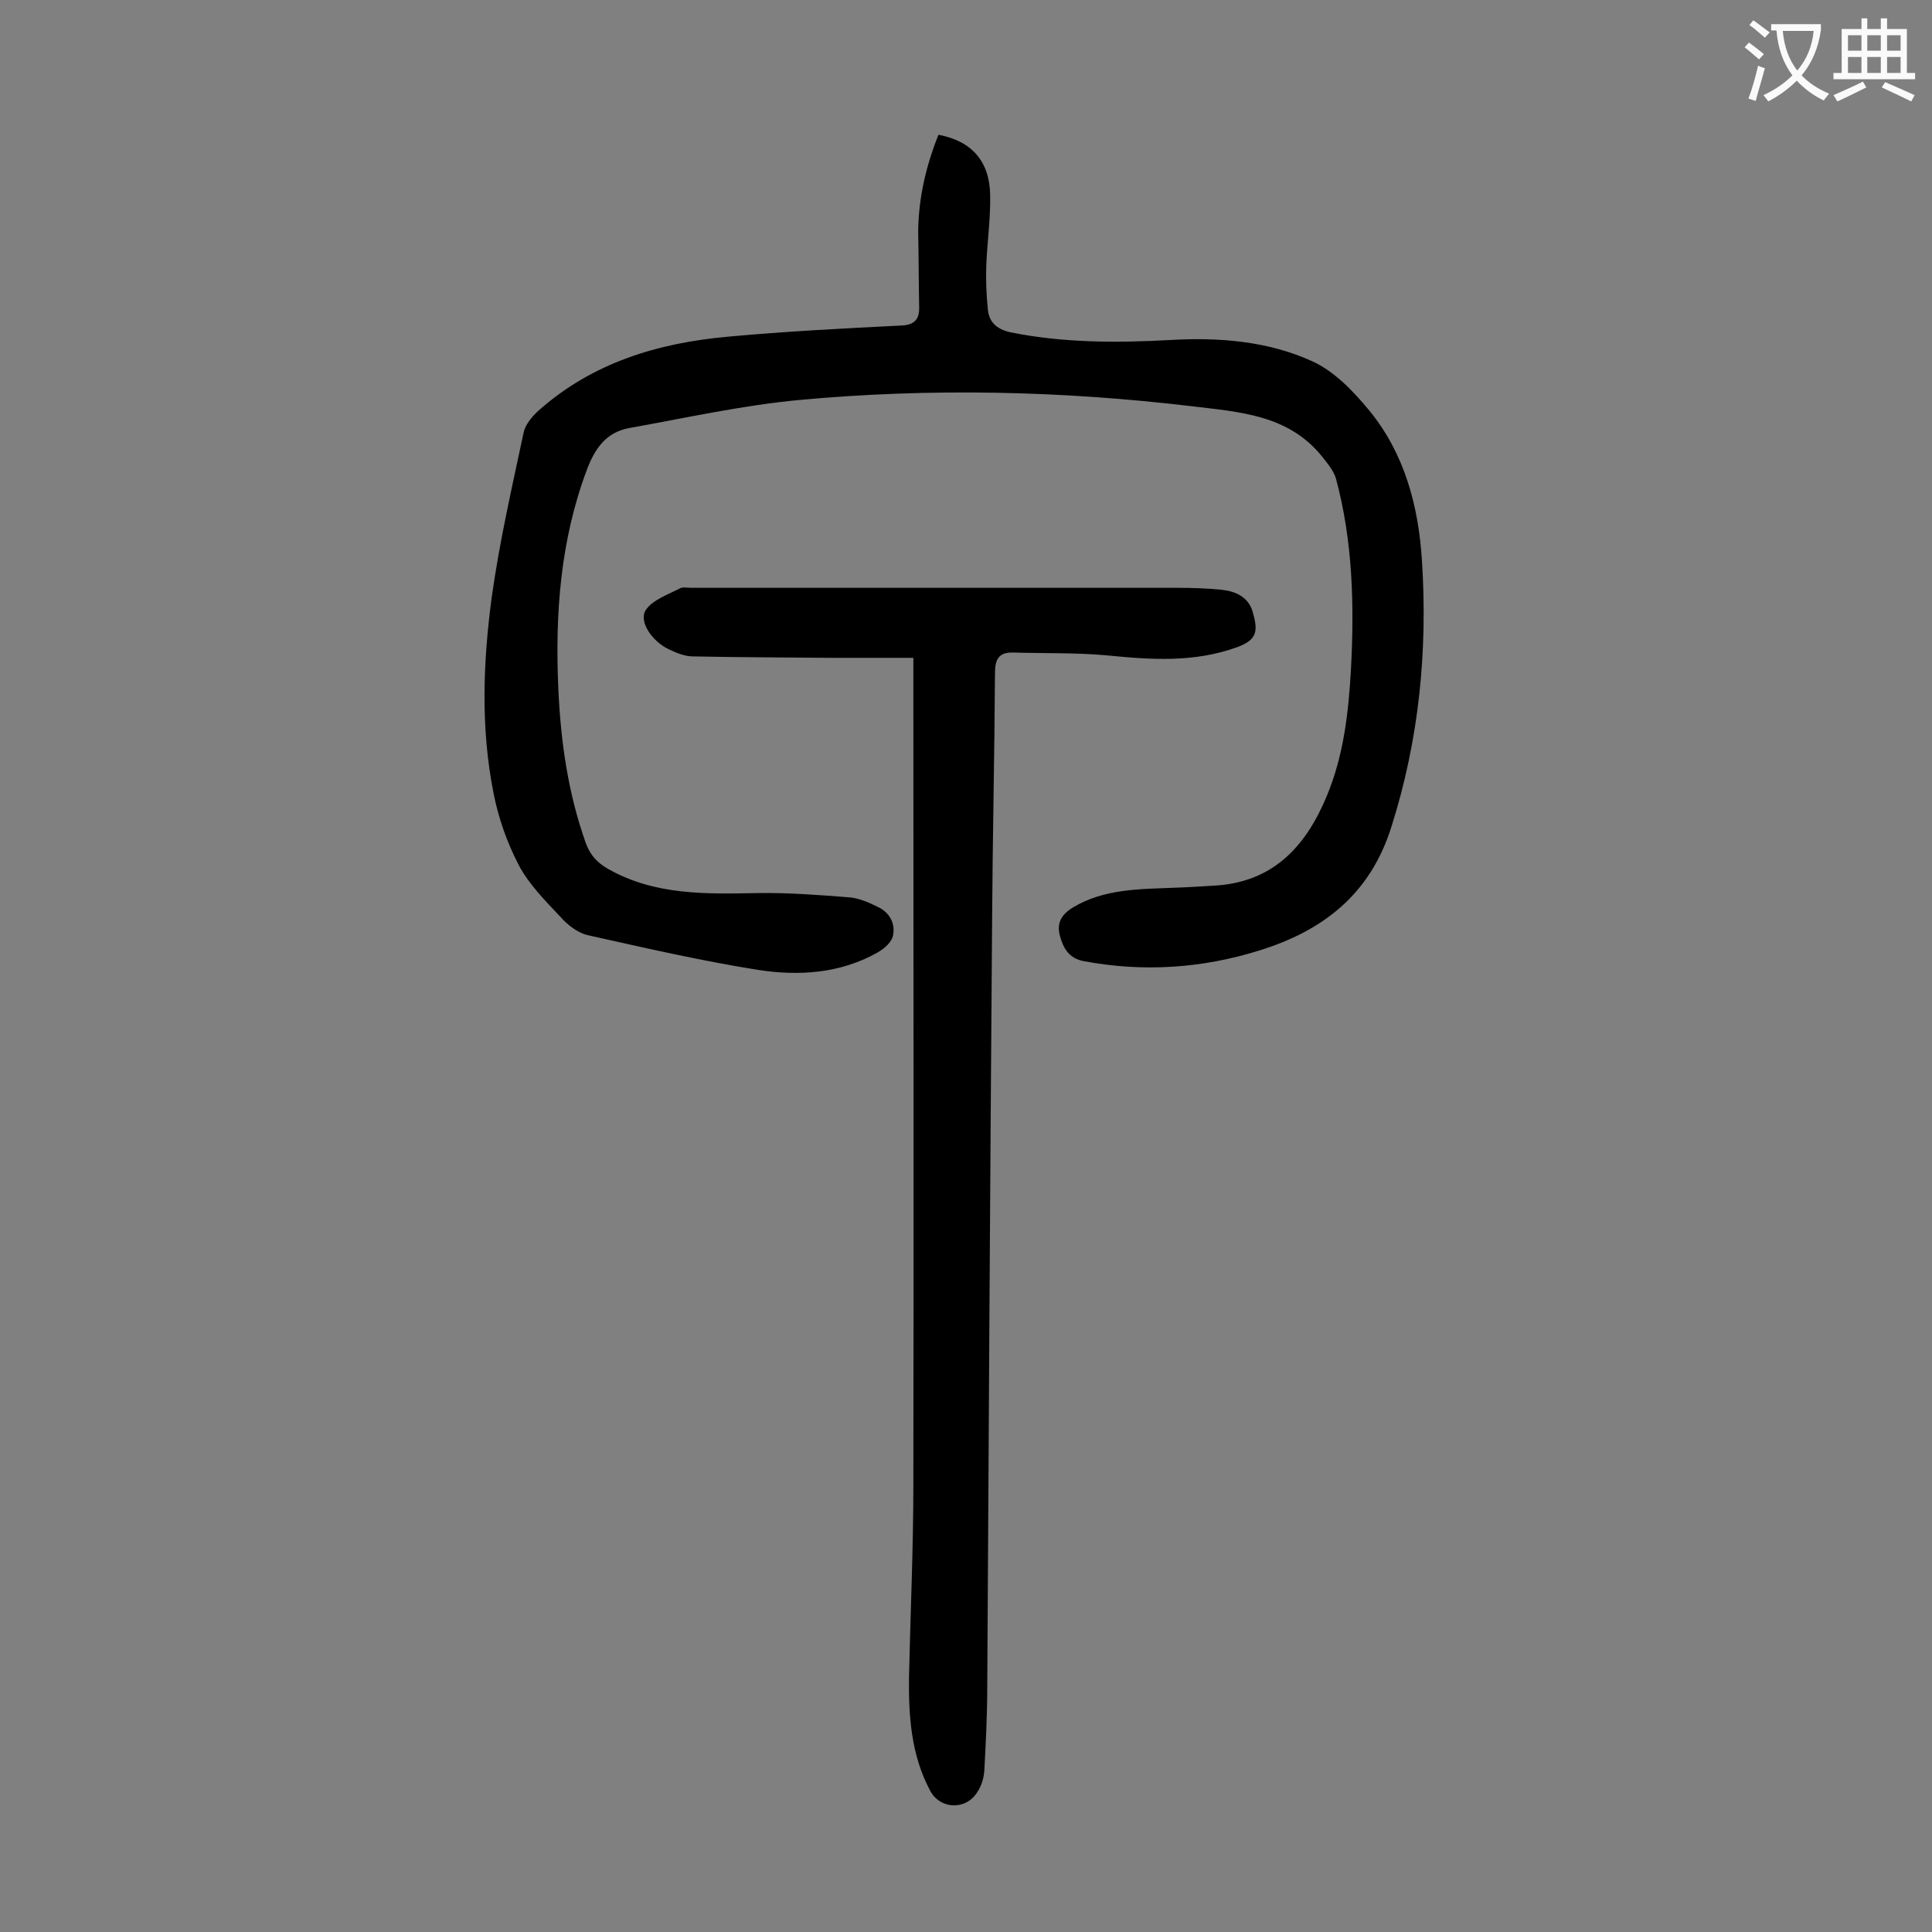
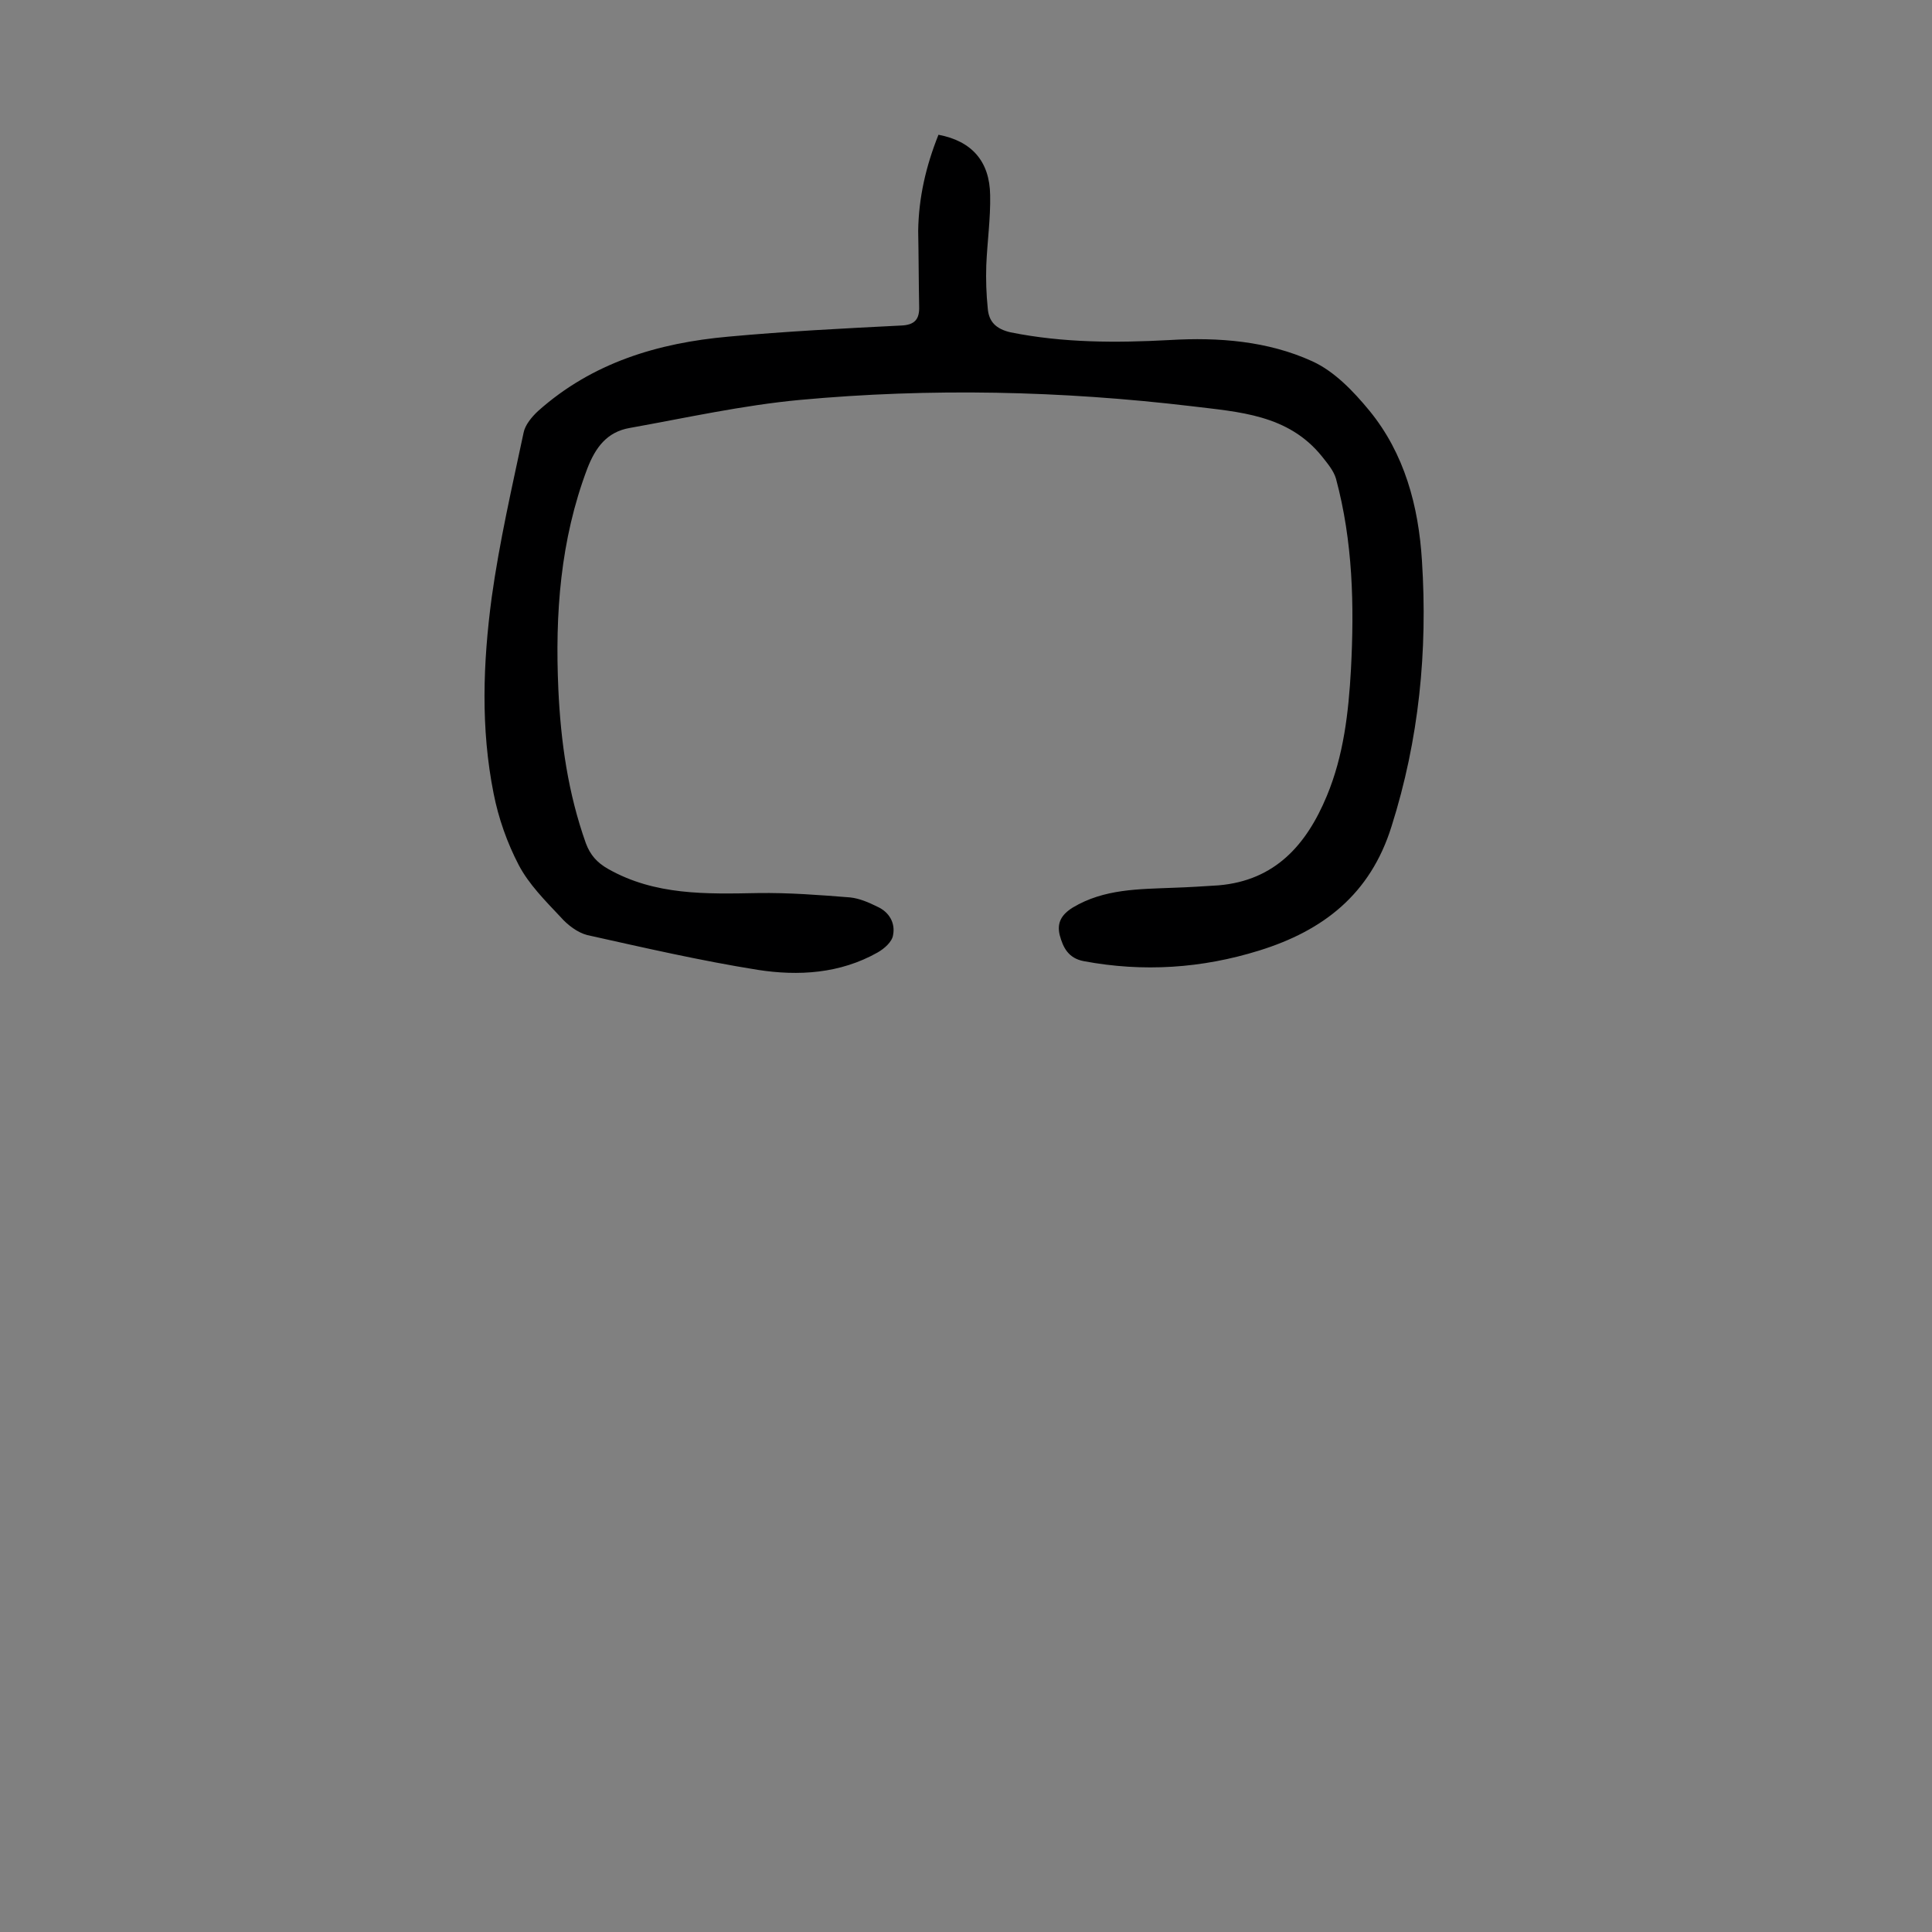
<svg xmlns="http://www.w3.org/2000/svg" enable-background="new 0 0 400 400" viewBox="0 0 400 400">
  <rect x="0" y="0" width="400" height="400" fill="#808080" stroke="none" />
  <path d="m194.3 27.9c6.9 1.3 10.6 5.5 10.7 12.5.1 4.8-.6 9.7-.8 14.5-.1 3 0 6 .3 8.9.2 2.8 1.7 4.3 4.7 5 10.9 2.2 21.9 2.2 33 1.6 10.1-.6 20.3.2 29.5 4.4 4.6 2.1 8.5 6.2 11.8 10.2 7.3 8.9 10.2 19.8 10.9 31.1 1.2 18.7-.6 37-6.3 55-4.4 14.1-14.2 21.6-27.4 25.7-11.9 3.7-24 4.5-36.3 2.2-3.2-.6-4.3-2.8-5-5.4-.6-2.5.3-4.2 2.7-5.7 6.5-3.9 13.7-3.8 20.9-4.1 3.1-.1 6.2-.3 9.3-.5 11.7-1 18.2-8.4 22.4-18.5 3.5-8.4 4.5-17.3 5-26.2.7-13.3.4-26.5-3.1-39.5-.5-1.7-1.8-3.2-2.9-4.6-7-8.7-17.2-9.2-27-10.4-27-3.2-54-3.8-81.1-1.3-11.8 1.1-23.5 3.7-35.2 5.8-4.7.8-7.1 4-8.8 8.4-5.6 14.8-6.7 30.1-6 45.7.5 10.9 2 21.5 5.7 31.9.9 2.4 2.3 4 4.6 5.3 9.7 5.5 20.3 5.2 31 5 6.4-.1 12.8.4 19.1.9 1.9.2 3.8 1 5.6 1.9 2.5 1.1 3.8 3.4 3.3 5.9-.2 1.4-1.8 2.8-3.2 3.6-7.8 4.4-16.4 4.9-24.8 3.6-11.9-1.9-23.6-4.6-35.3-7.2-2-.5-4.1-2.1-5.5-3.7-3.2-3.4-6.6-6.8-8.7-10.8-2.4-4.6-4.2-9.7-5.2-14.8-2.7-13.5-2.2-27.1-.4-40.6 1.6-11.5 4.2-22.8 6.6-34.1.3-1.6 1.7-3.3 3-4.5 11.2-10 24.8-14.1 39.4-15.4 11.9-1.1 23.8-1.7 35.7-2.3 2.9-.1 3.9-1.3 3.8-4-.1-5.2-.1-10.4-.2-15.6.1-6.9 1.6-13.4 4.2-19.9z" fill="#000001" />
-   <path d="m189.1 136.2c-6 0-11.4 0-16.9 0-9.6-.1-19.2-.1-28.8-.3-1.7 0-3.5-.8-5-1.5-3.5-1.7-6.2-5.8-4.7-8.1 1.4-2.1 4.6-3.2 7.1-4.5.6-.3 1.5-.1 2.3-.1h100.5c3.1 0 6.2.1 9.3.4 2.9.3 5.5 1.5 6.4 4.4 1.1 3.8 1.3 5.9-3.2 7.5-8.8 3.2-17.8 2.6-26.8 1.7-6.4-.6-13-.4-19.5-.6-3.1-.1-3.8 1.5-3.8 4.3-.1 17.2-.5 34.5-.6 51.7-.4 52.7-.7 105.5-1 158.2 0 5.7-.3 11.5-.6 17.2-.1 1.6-.6 3.3-1.5 4.6-2.4 3.8-7.8 3.5-9.8-.5-3.9-7.4-4.4-15.4-4.3-23.5.3-13.3.9-26.5.9-39.8.1-55.4 0-110.8 0-166.2 0-1.2 0-2.5 0-4.9z" fill="#000001" />
  <g fill="#fafafb">
-     <path d="m362.1 8.8c1.1.8 2.1 1.6 3.1 2.4l-1 1.1c-1.3-1.1-2.3-2-3-2.5zm1.9 4.8c.5.2.9.4 1.4.5-.6 2.3-1.3 4.5-1.9 6.8l-1.5-.5c.8-2.1 1.4-4.3 2-6.8zm-1-9.4c1.3.9 2.4 1.8 3.4 2.5l-1 1.1c-1.4-1.2-2.4-2.1-3.2-2.6zm3.7 2.2v-1.4h10.3v1.2c-.5 3.6-1.8 6.8-4 9.4 1.5 1.6 3.4 2.8 5.7 3.8-.3.4-.7.8-1.1 1.4-2.3-1.1-4.1-2.5-5.6-4.1-1.6 1.6-3.6 3.1-5.9 4.3-.3-.5-.7-.9-1-1.3 2.4-1.1 4.4-2.5 6-4.1-1.9-2.5-3-5.6-3.3-9.3h-1.1zm8.8 0h-6.4c.3 3.3 1.3 6 3 8.2 2-2.3 3.1-5.1 3.4-8.2z" />
-     <path d="m385.3 3.8h1.3v2.2h2.8v-2.2h1.3v2.2h4.1v9.1h1.7v1.3h-16.9v-1.3h1.7v-9.1h4.1v-2.2zm.4 13.1.7 1.2c-1.8.9-3.8 1.9-6 2.9-.2-.4-.5-.8-.8-1.3 2.3-1 4.3-1.9 6.1-2.8zm-3.1-6.4h2.8v-3.2h-2.8zm0 4.6h2.8v-3.3h-2.8zm4-4.6h2.8v-3.2h-2.8zm0 4.6h2.8v-3.3h-2.8zm3.7 1.9c2.1.9 4.1 1.8 6.1 2.7l-.7 1.3c-2.2-1.1-4.2-2-6.1-2.9zm3.2-9.7h-2.8v3.2h2.8zm-2.8 7.8h2.8v-3.3h-2.8z" />
-   </g>
+     </g>
</svg>